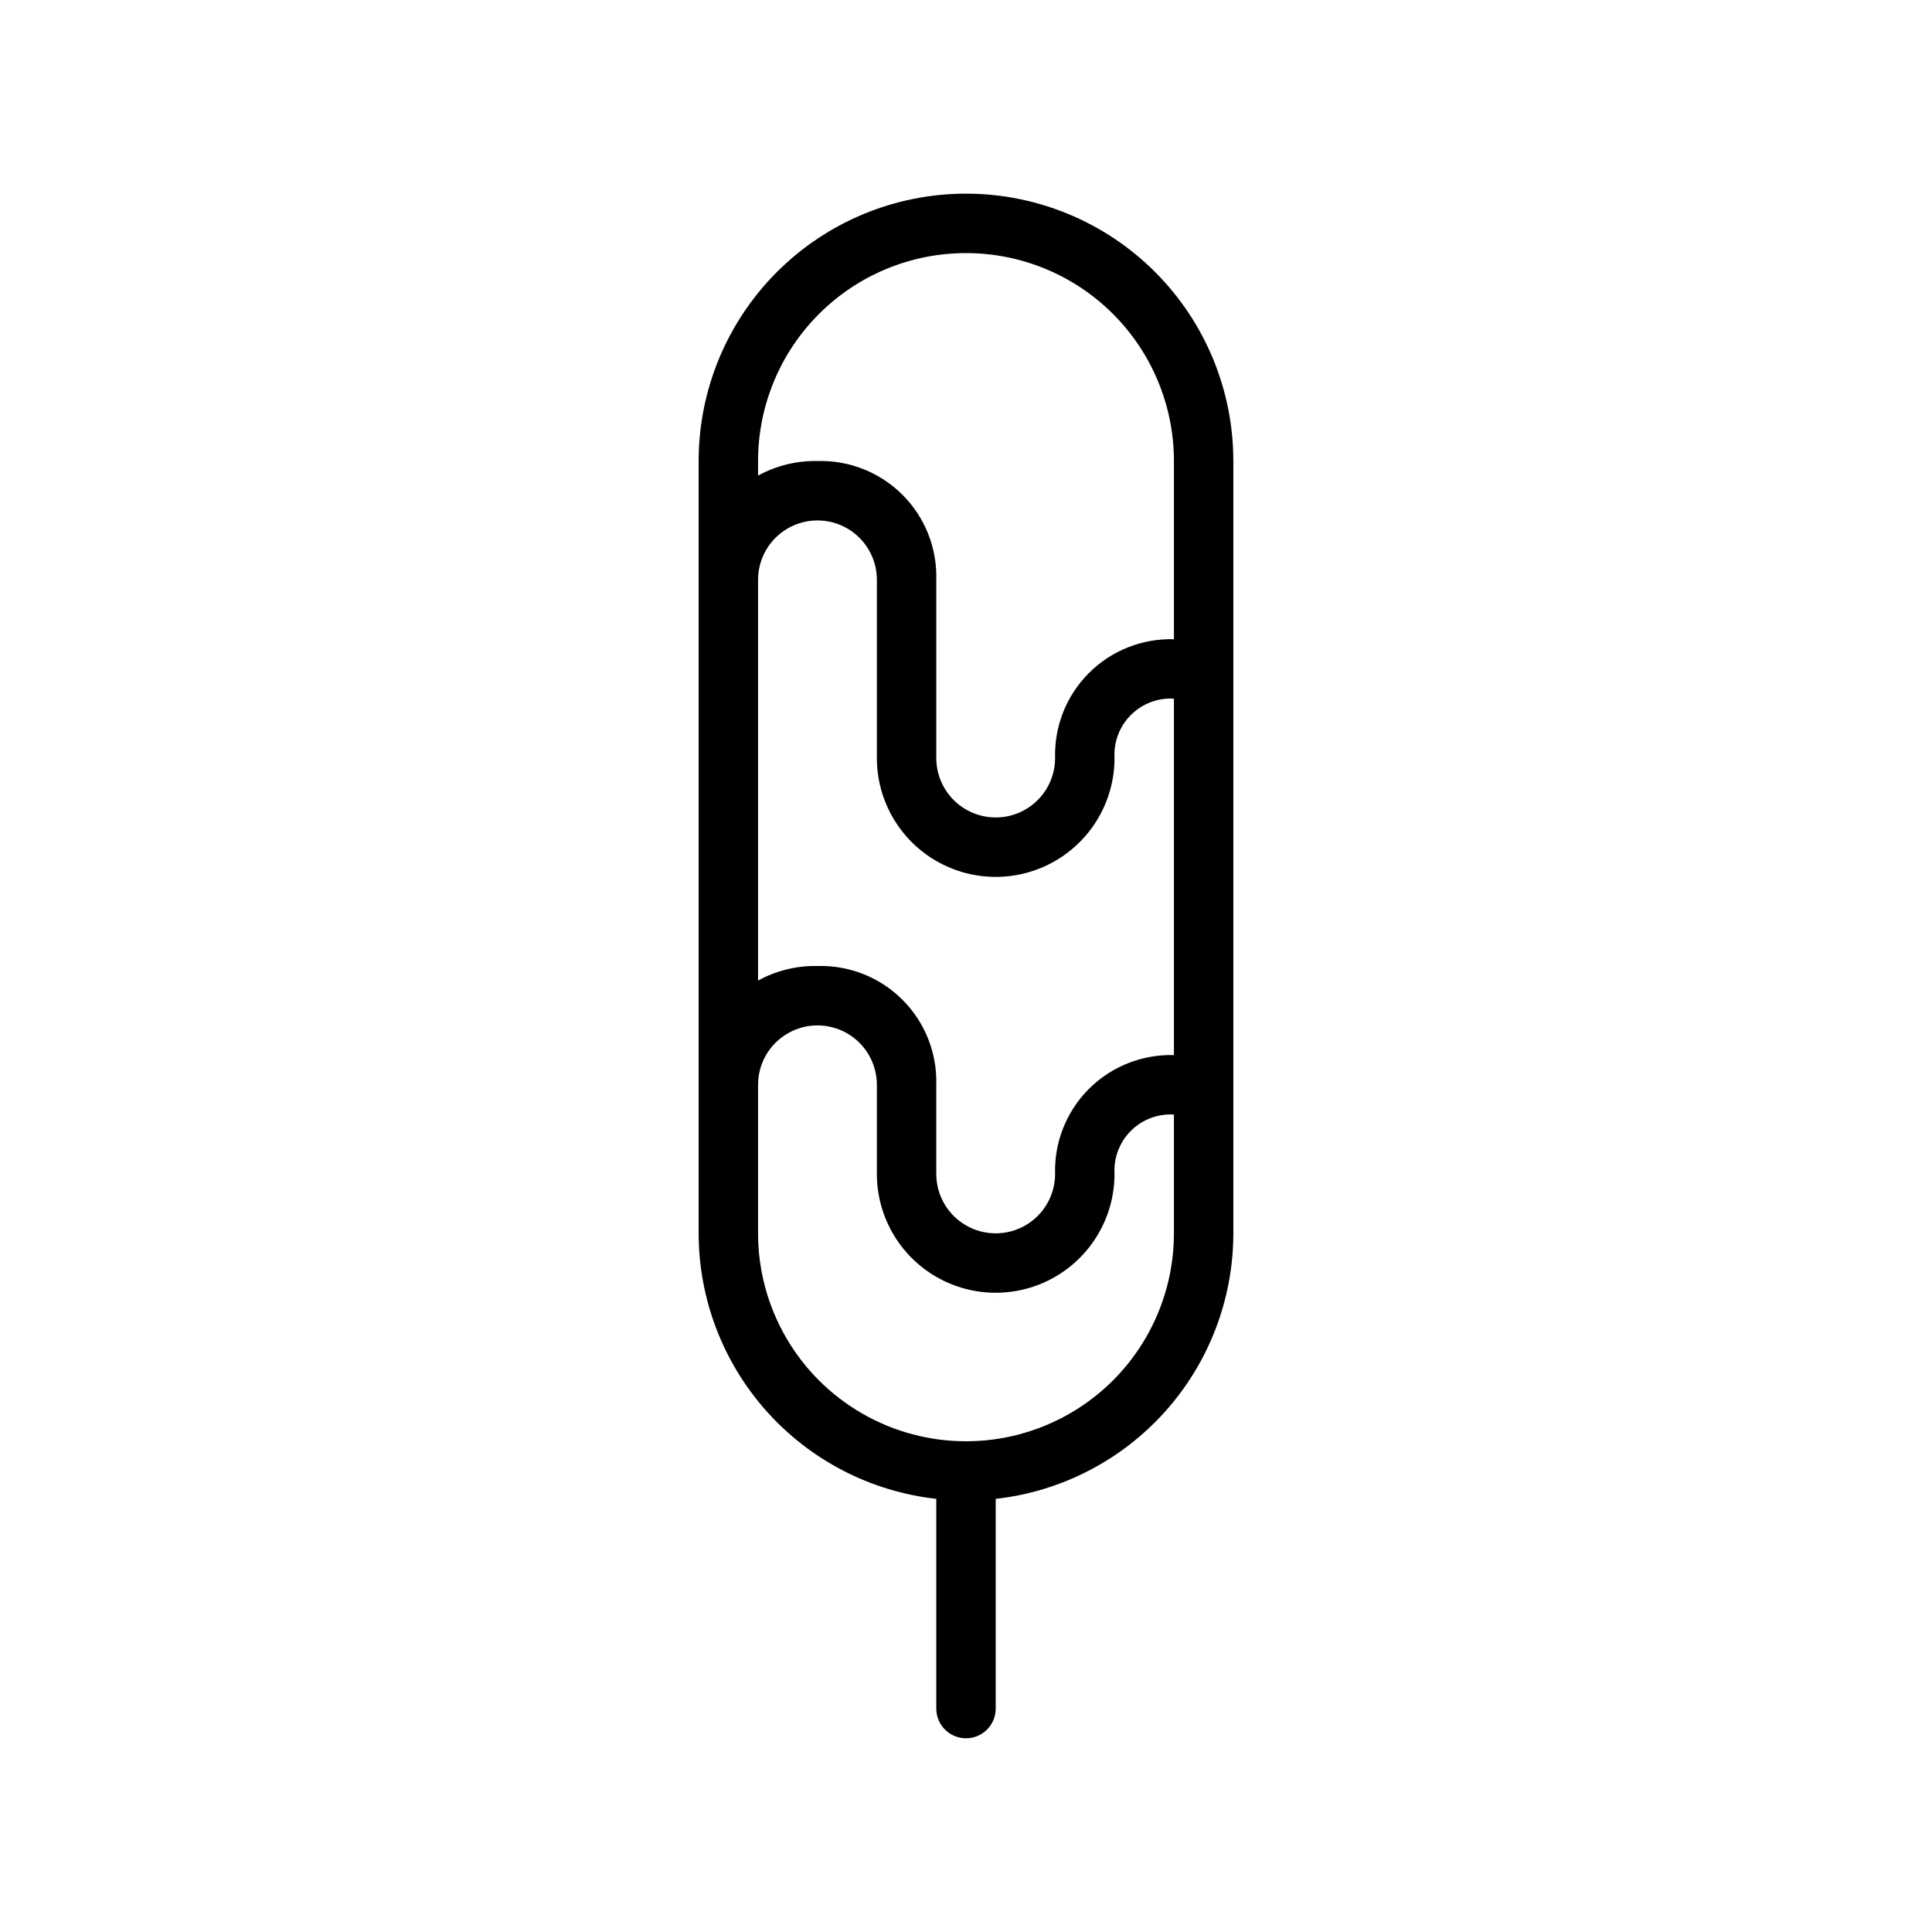
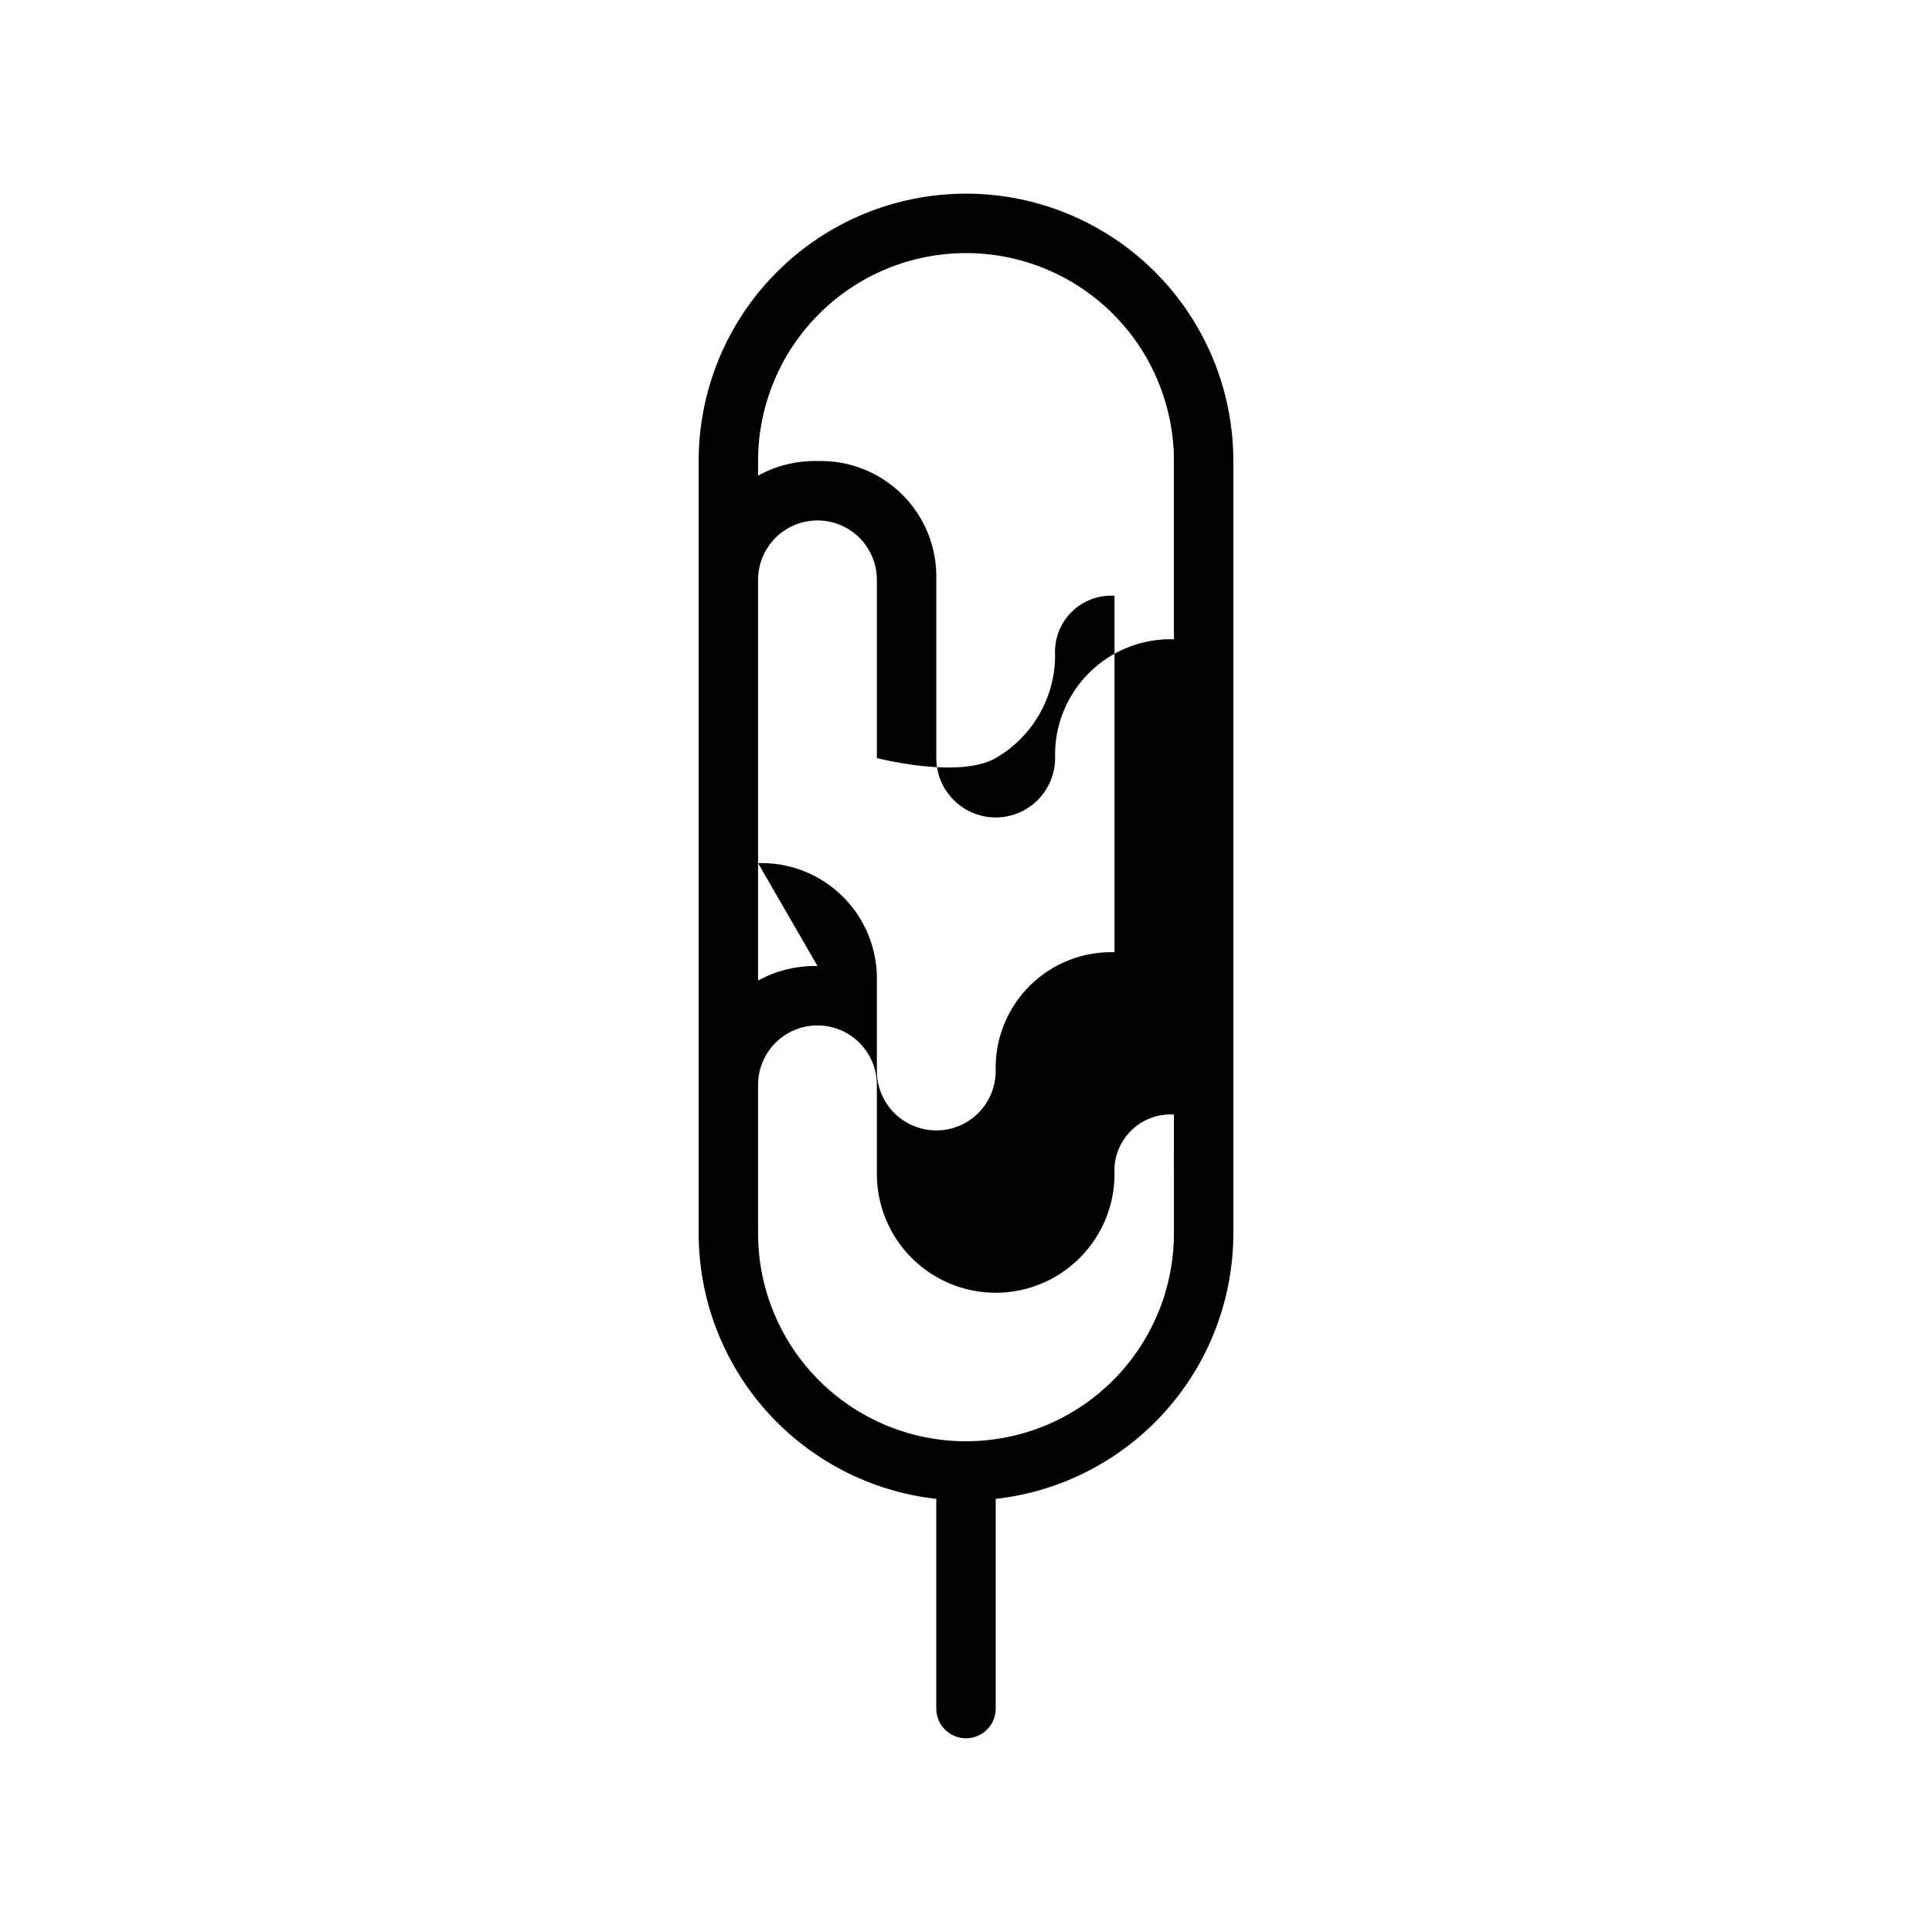
<svg xmlns="http://www.w3.org/2000/svg" fill="#000000" width="800px" height="800px" version="1.1" viewBox="144 144 512 512">
-   <path d="m400 195.32c-18.793 0-36.812 7.465-50.098 20.754-13.289 13.285-20.754 31.305-20.754 50.098v204.67c0.012 17.422 6.438 34.227 18.055 47.211 11.617 12.98 27.609 21.227 44.922 23.164v55.578c0 4.348 3.527 7.871 7.875 7.871s7.871-3.523 7.871-7.871v-55.578c17.312-1.938 33.305-10.184 44.922-23.164 11.617-12.984 18.047-29.789 18.055-47.211v-204.67c0-18.793-7.465-36.812-20.75-50.098-13.289-13.289-31.309-20.754-50.098-20.754zm-39.363 204.68c-5.492-0.113-10.922 1.219-15.742 3.856v-106.19c0-5.625 3-10.824 7.871-13.637s10.875-2.812 15.746 0c4.871 2.812 7.871 8.012 7.871 13.637v47.23c0 11.25 6 21.645 15.742 27.27s21.746 5.625 31.488 0c9.742-5.625 15.746-16.02 15.746-27.27-0.258-4.25 1.32-8.402 4.332-11.414 3.008-3.008 7.164-4.586 11.41-4.332v94.465c-8.422-0.242-16.57 3-22.531 8.957-5.957 5.961-9.199 14.109-8.957 22.531 0 5.625-3 10.824-7.871 13.637-4.871 2.812-10.871 2.812-15.742 0s-7.875-8.012-7.875-13.637v-23.613c0.242-8.426-2.996-16.574-8.953-22.535-5.961-5.957-14.109-9.195-22.535-8.953zm39.363-188.93c14.613 0 28.629 5.805 38.965 16.141 10.332 10.332 16.137 24.348 16.137 38.965v47.23c-8.422-0.242-16.57 2.996-22.531 8.957-5.957 5.957-9.199 14.109-8.957 22.531 0 5.625-3 10.82-7.871 13.633-4.871 2.812-10.871 2.812-15.742 0s-7.875-8.008-7.875-13.633v-47.23c0.242-8.426-2.996-16.574-8.953-22.535-5.961-5.957-14.109-9.195-22.535-8.953-5.492-0.113-10.922 1.219-15.742 3.856v-3.856c0-14.617 5.805-28.633 16.141-38.965 10.332-10.336 24.348-16.141 38.965-16.141zm55.105 259.78h-0.004c0 19.688-10.5 37.879-27.551 47.719-17.051 9.844-38.055 9.844-55.105 0-17.047-9.84-27.551-28.031-27.551-47.719v-39.359c0-5.625 3-10.824 7.871-13.637s10.875-2.812 15.746 0c4.871 2.812 7.871 8.012 7.871 13.637v23.617-0.004c0 11.25 6 21.645 15.742 27.27s21.746 5.625 31.488 0c9.742-5.625 15.746-16.02 15.746-27.27-0.258-4.246 1.32-8.402 4.332-11.41 3.008-3.012 7.164-4.59 11.41-4.332z" />
+   <path d="m400 195.32c-18.793 0-36.812 7.465-50.098 20.754-13.289 13.285-20.754 31.305-20.754 50.098v204.67c0.012 17.422 6.438 34.227 18.055 47.211 11.617 12.98 27.609 21.227 44.922 23.164v55.578c0 4.348 3.527 7.871 7.875 7.871s7.871-3.523 7.871-7.871v-55.578c17.312-1.938 33.305-10.184 44.922-23.164 11.617-12.984 18.047-29.789 18.055-47.211v-204.67c0-18.793-7.465-36.812-20.75-50.098-13.289-13.289-31.309-20.754-50.098-20.754zm-39.363 204.68c-5.492-0.113-10.922 1.219-15.742 3.856v-106.19c0-5.625 3-10.824 7.871-13.637s10.875-2.812 15.746 0c4.871 2.812 7.871 8.012 7.871 13.637v47.23s21.746 5.625 31.488 0c9.742-5.625 15.746-16.02 15.746-27.27-0.258-4.25 1.32-8.402 4.332-11.414 3.008-3.008 7.164-4.586 11.41-4.332v94.465c-8.422-0.242-16.57 3-22.531 8.957-5.957 5.961-9.199 14.109-8.957 22.531 0 5.625-3 10.824-7.871 13.637-4.871 2.812-10.871 2.812-15.742 0s-7.875-8.012-7.875-13.637v-23.613c0.242-8.426-2.996-16.574-8.953-22.535-5.961-5.957-14.109-9.195-22.535-8.953zm39.363-188.93c14.613 0 28.629 5.805 38.965 16.141 10.332 10.332 16.137 24.348 16.137 38.965v47.23c-8.422-0.242-16.57 2.996-22.531 8.957-5.957 5.957-9.199 14.109-8.957 22.531 0 5.625-3 10.82-7.871 13.633-4.871 2.812-10.871 2.812-15.742 0s-7.875-8.008-7.875-13.633v-47.23c0.242-8.426-2.996-16.574-8.953-22.535-5.961-5.957-14.109-9.195-22.535-8.953-5.492-0.113-10.922 1.219-15.742 3.856v-3.856c0-14.617 5.805-28.633 16.141-38.965 10.332-10.336 24.348-16.141 38.965-16.141zm55.105 259.78h-0.004c0 19.688-10.5 37.879-27.551 47.719-17.051 9.844-38.055 9.844-55.105 0-17.047-9.84-27.551-28.031-27.551-47.719v-39.359c0-5.625 3-10.824 7.871-13.637s10.875-2.812 15.746 0c4.871 2.812 7.871 8.012 7.871 13.637v23.617-0.004c0 11.25 6 21.645 15.742 27.27s21.746 5.625 31.488 0c9.742-5.625 15.746-16.02 15.746-27.27-0.258-4.246 1.32-8.402 4.332-11.41 3.008-3.012 7.164-4.59 11.41-4.332z" />
</svg>